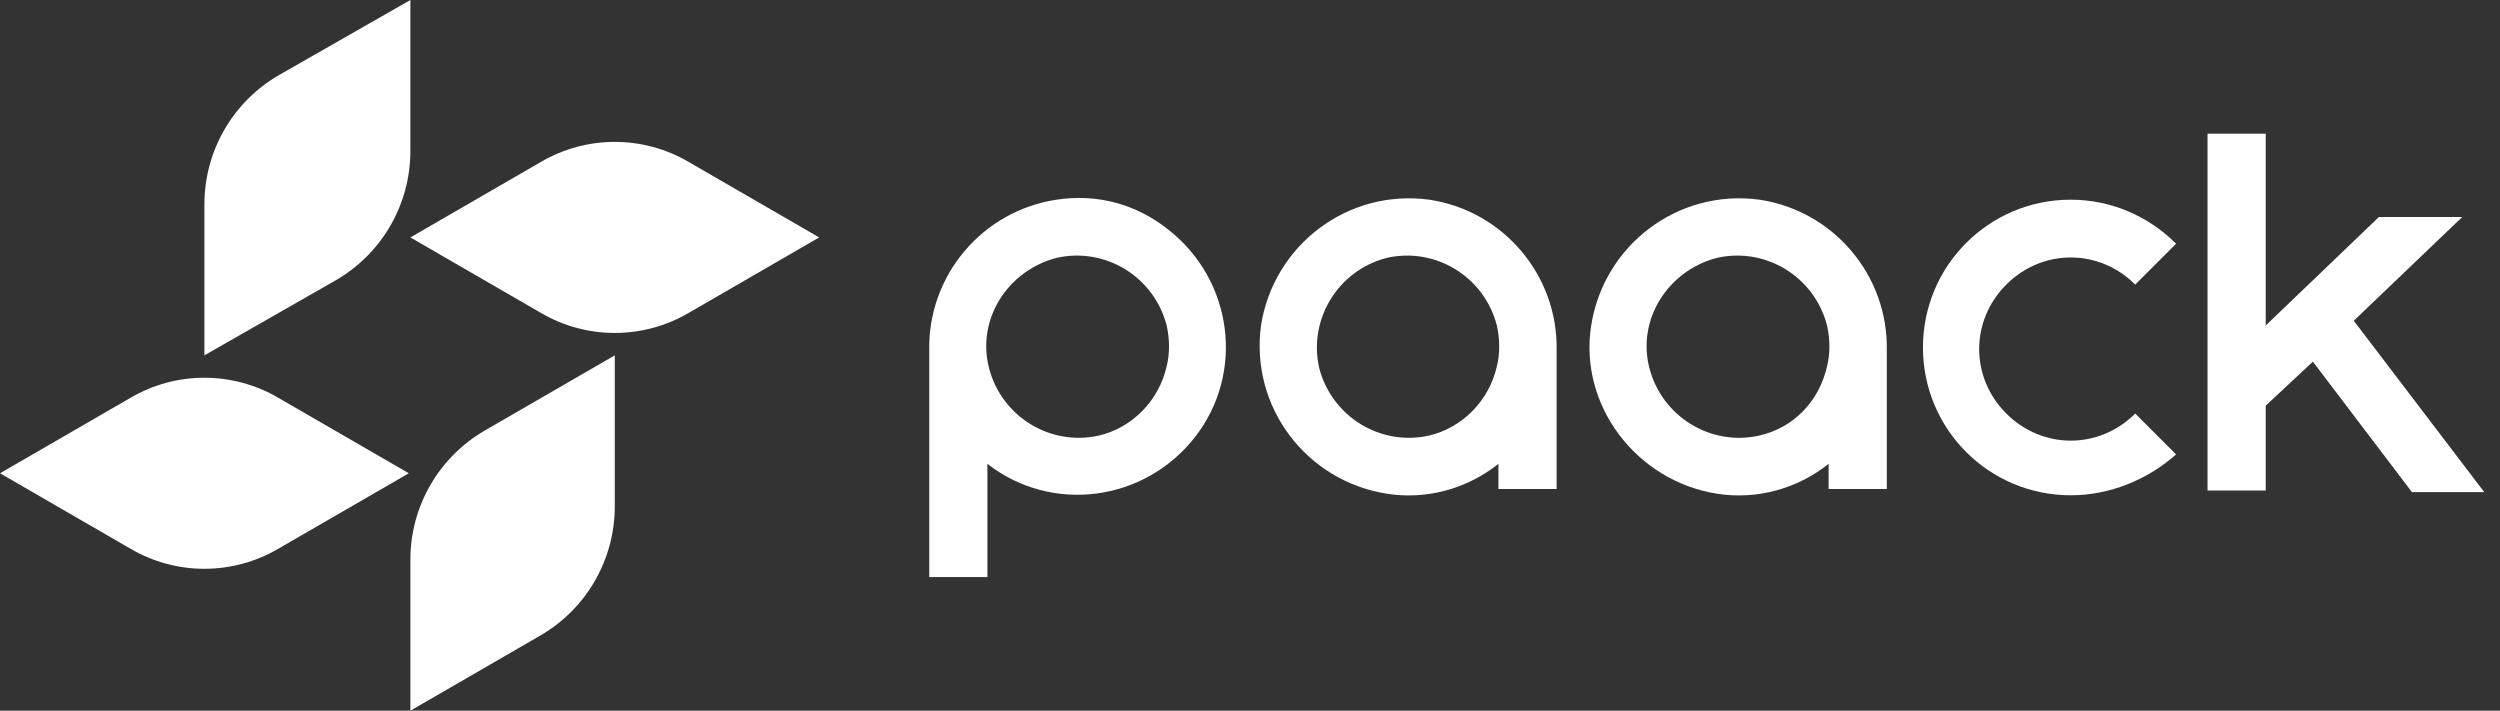
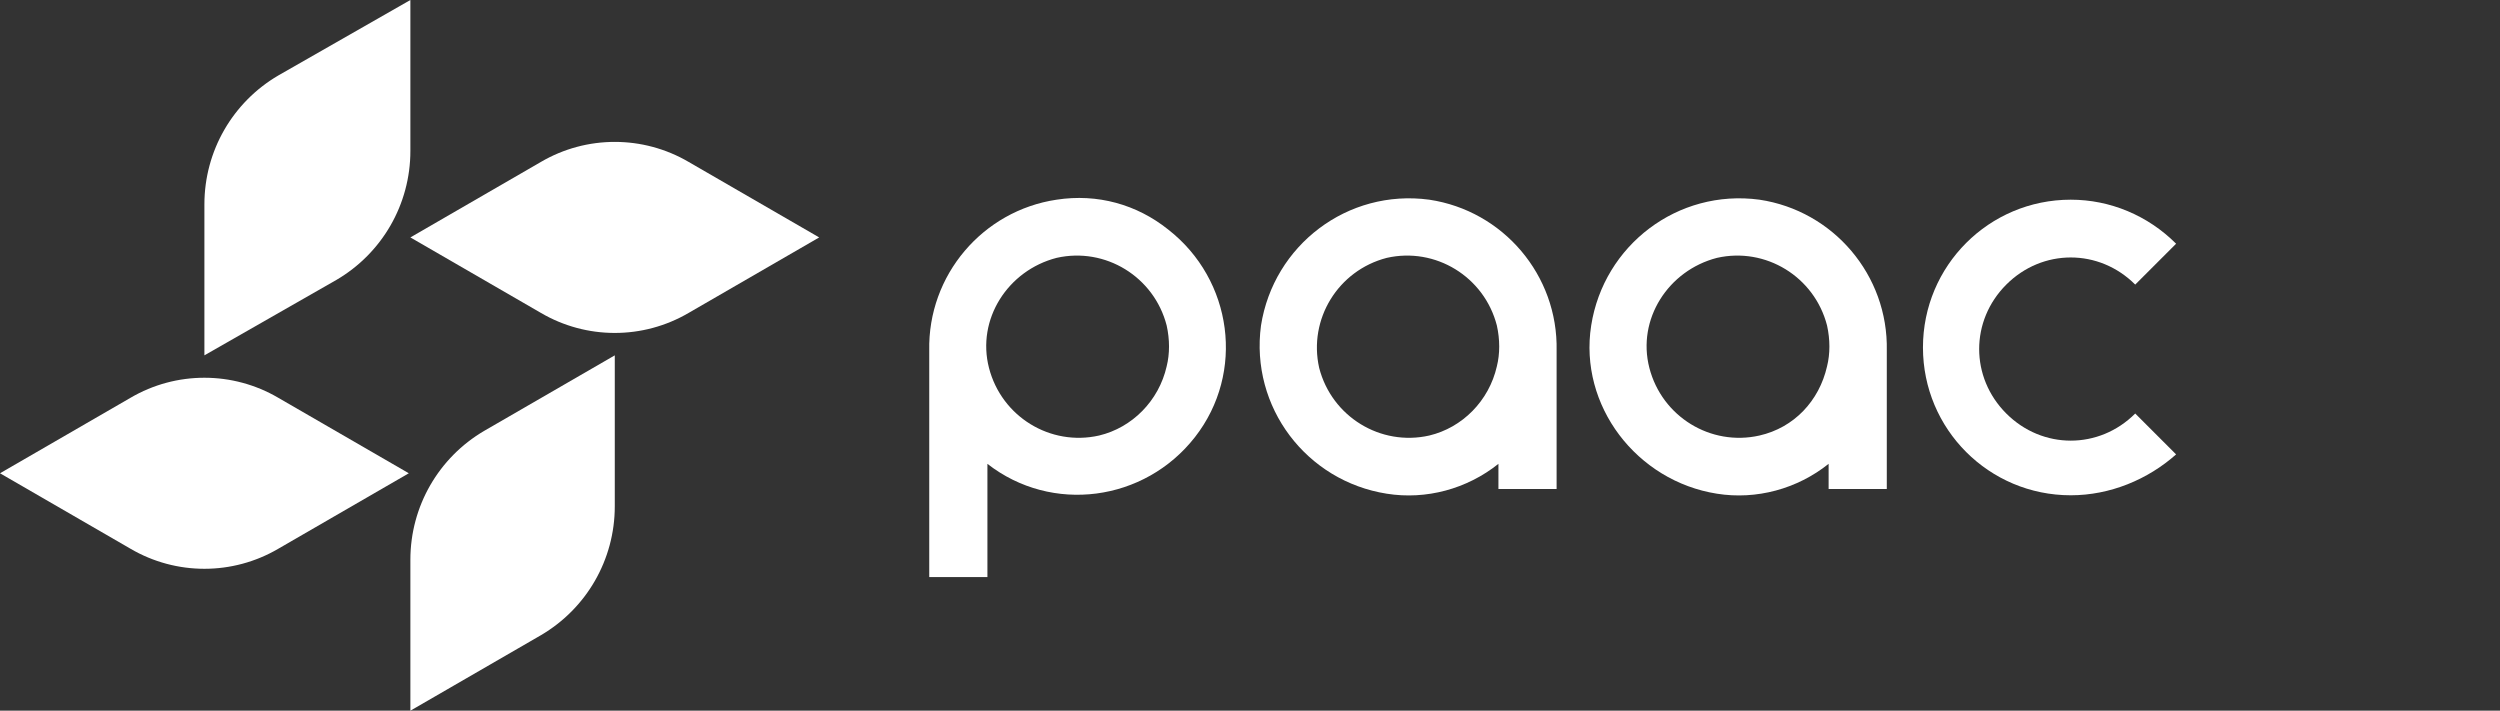
<svg xmlns="http://www.w3.org/2000/svg" version="1.1" id="Layer_1" x="0px" y="0px" viewBox="0 0 159 45.2" style="enable-background:new 0 0 159 45.2;" xml:space="preserve">
  <rect x="0" y="0" width="159" height="45.2" fill="#333333" stroke="none" />
  <style type="text/css">
	.st0{fill:#FFFFFF;}
</style>
  <g>
    <g id="new_logo_code">
      <path id="Fill-4" class="st0" d="M67.2,12.7c-4.7,0.7-8.2,4.8-8.1,9.6v14.4h3.7v-7.2c4.1,3.2,10,2.4,13.2-1.7    c3.2-4.1,2.4-10-1.7-13.2C72.3,13,69.8,12.3,67.2,12.7 M69.9,27.7c-3.1,0.7-6.2-1.2-7-4.3s1.2-6.2,4.3-7c3.1-0.7,6.2,1.2,7,4.3    c0.2,0.9,0.2,1.8,0,2.6C73.7,25.5,72,27.2,69.9,27.7" />
      <path id="Fill-9" class="st0" d="M131.7,31.5c-5.2,0-9.4-4.2-9.4-9.4s4.2-9.4,9.4-9.4c2.5,0,4.9,1,6.7,2.8l-2.6,2.6    c-2.3-2.3-5.9-2.3-8.2,0c-2.3,2.3-2.3,5.9,0,8.2s5.9,2.3,8.2,0c0,0,0,0,0,0l2.6,2.6C136.6,30.5,134.2,31.5,131.7,31.5" />
      <path id="Fill-11" class="st0" d="M90.9,12.7c-5.2-0.7-9.9,2.9-10.7,8c-0.7,5.2,2.9,9.9,8,10.7c2.5,0.4,5.1-0.3,7.1-1.9v1.6H99    v-8.8C99.1,17.5,95.6,13.4,90.9,12.7 M90.9,27.7c-3.1,0.7-6.2-1.2-7-4.3c-0.7-3.1,1.2-6.2,4.3-7c3.1-0.7,6.2,1.2,7,4.3    c0.2,0.9,0.2,1.8,0,2.6C94.7,25.5,93,27.2,90.9,27.7" />
      <path id="Fill-13" class="st0" d="M111.9,12.7c-5.2-0.7-9.9,2.9-10.7,8s2.9,9.9,8,10.7c2.5,0.4,5.1-0.3,7.1-1.9v1.6h3.7v-8.8    C120.1,17.5,116.6,13.4,111.9,12.7 M111.9,27.7c-3.1,0.7-6.2-1.2-7-4.3s1.2-6.2,4.3-7c3.1-0.7,6.2,1.2,7,4.3    c0.2,0.9,0.2,1.8,0,2.6C115.7,25.5,114.1,27.2,111.9,27.7" />
-       <path id="Fill-13_1_" class="st0" d="M149.7,20.4l6.9-6.6h-5.3l-7.2,6.9V8.5h-3.7v22.7h3.7v-5.4l3-2.8l6.3,8.3h4.6L149.7,20.4z" />
      <path id="Fill-13_2_" class="st0" d="M0,30.1l8.3-4.8c2.9-1.7,6.5-1.7,9.4,0l8.3,4.8l-8.3,4.8c-2.9,1.7-6.5,1.7-9.4,0L0,30.1z" />
      <path id="Fill-13_3_" class="st0" d="M26.1,15.1l8.3-4.8c2.9-1.7,6.5-1.7,9.4,0l8.3,4.8l-8.3,4.8c-2.9,1.7-6.5,1.7-9.4,0    L26.1,15.1z" />
      <path id="Fill-13_4_" class="st0" d="M26.1,45.2v-9.6c0-3.4,1.8-6.5,4.7-8.2l8.3-4.8v9.6c0,3.4-1.8,6.5-4.7,8.2L26.1,45.2z" />
      <path id="Fill-13_5_" class="st0" d="M13,22.6V13c0-3.4,1.8-6.5,4.7-8.2L26.1,0v9.6c0,3.4-1.8,6.5-4.7,8.2L13,22.6z" />
    </g>
  </g>
</svg>